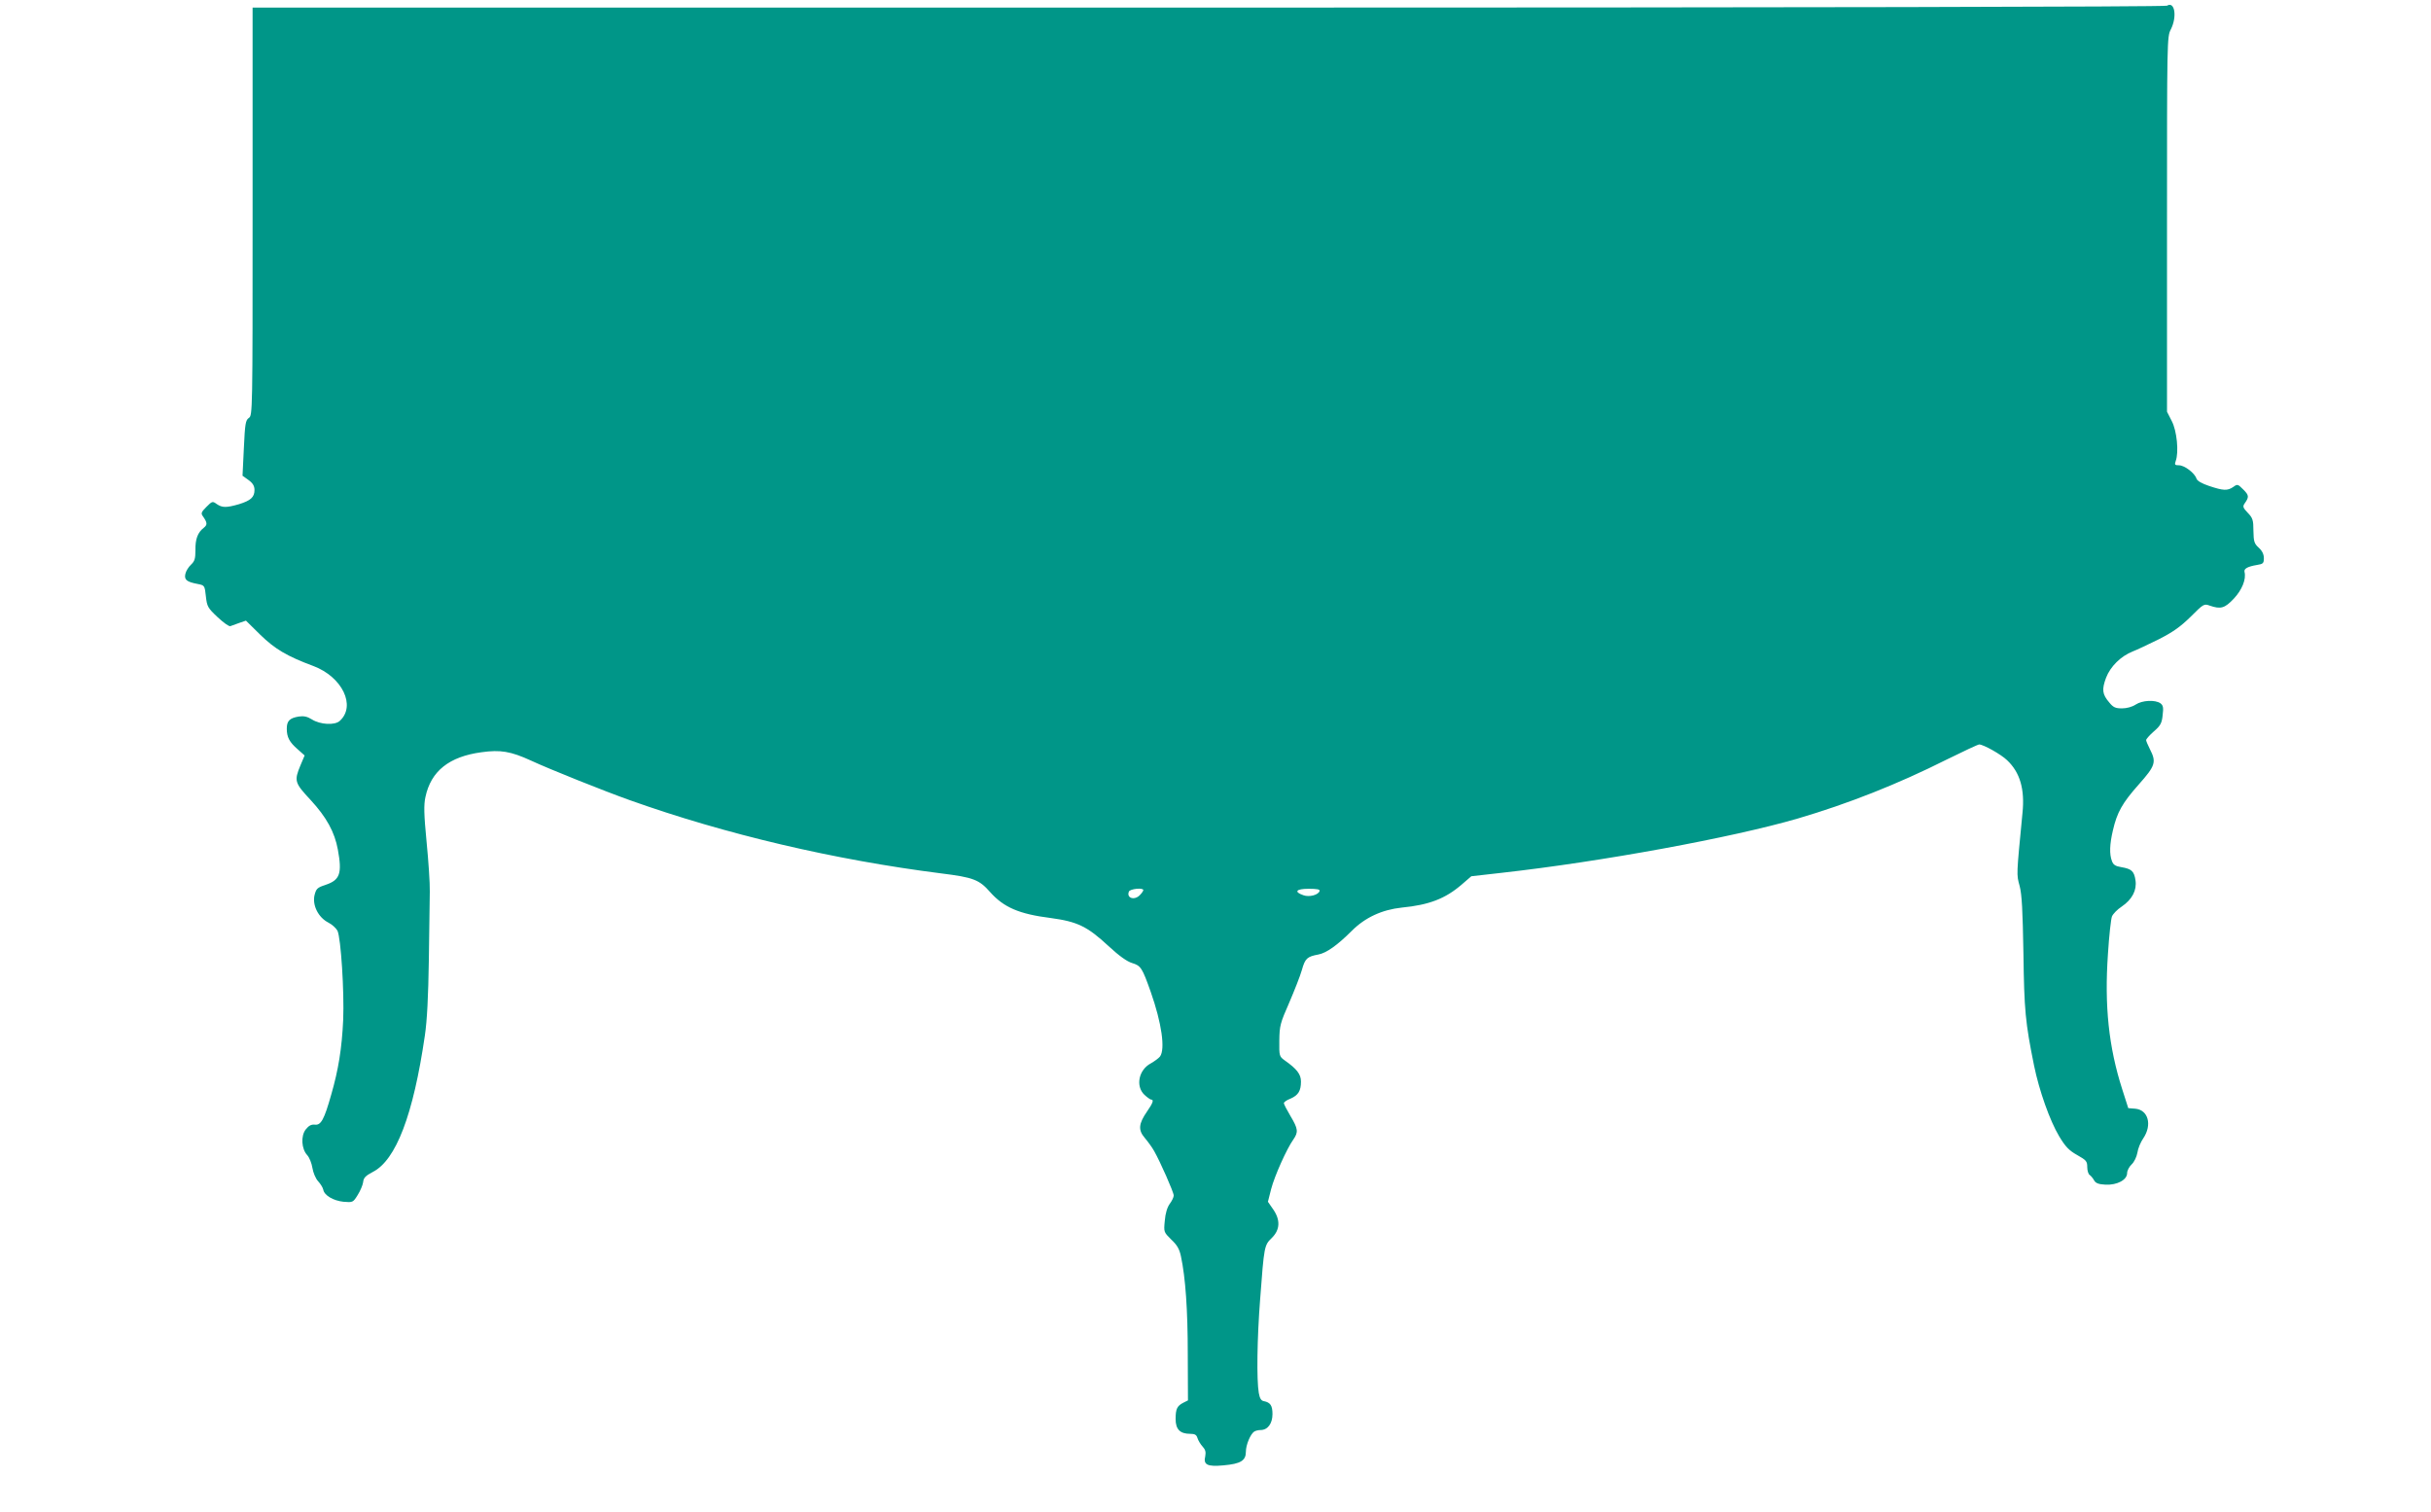
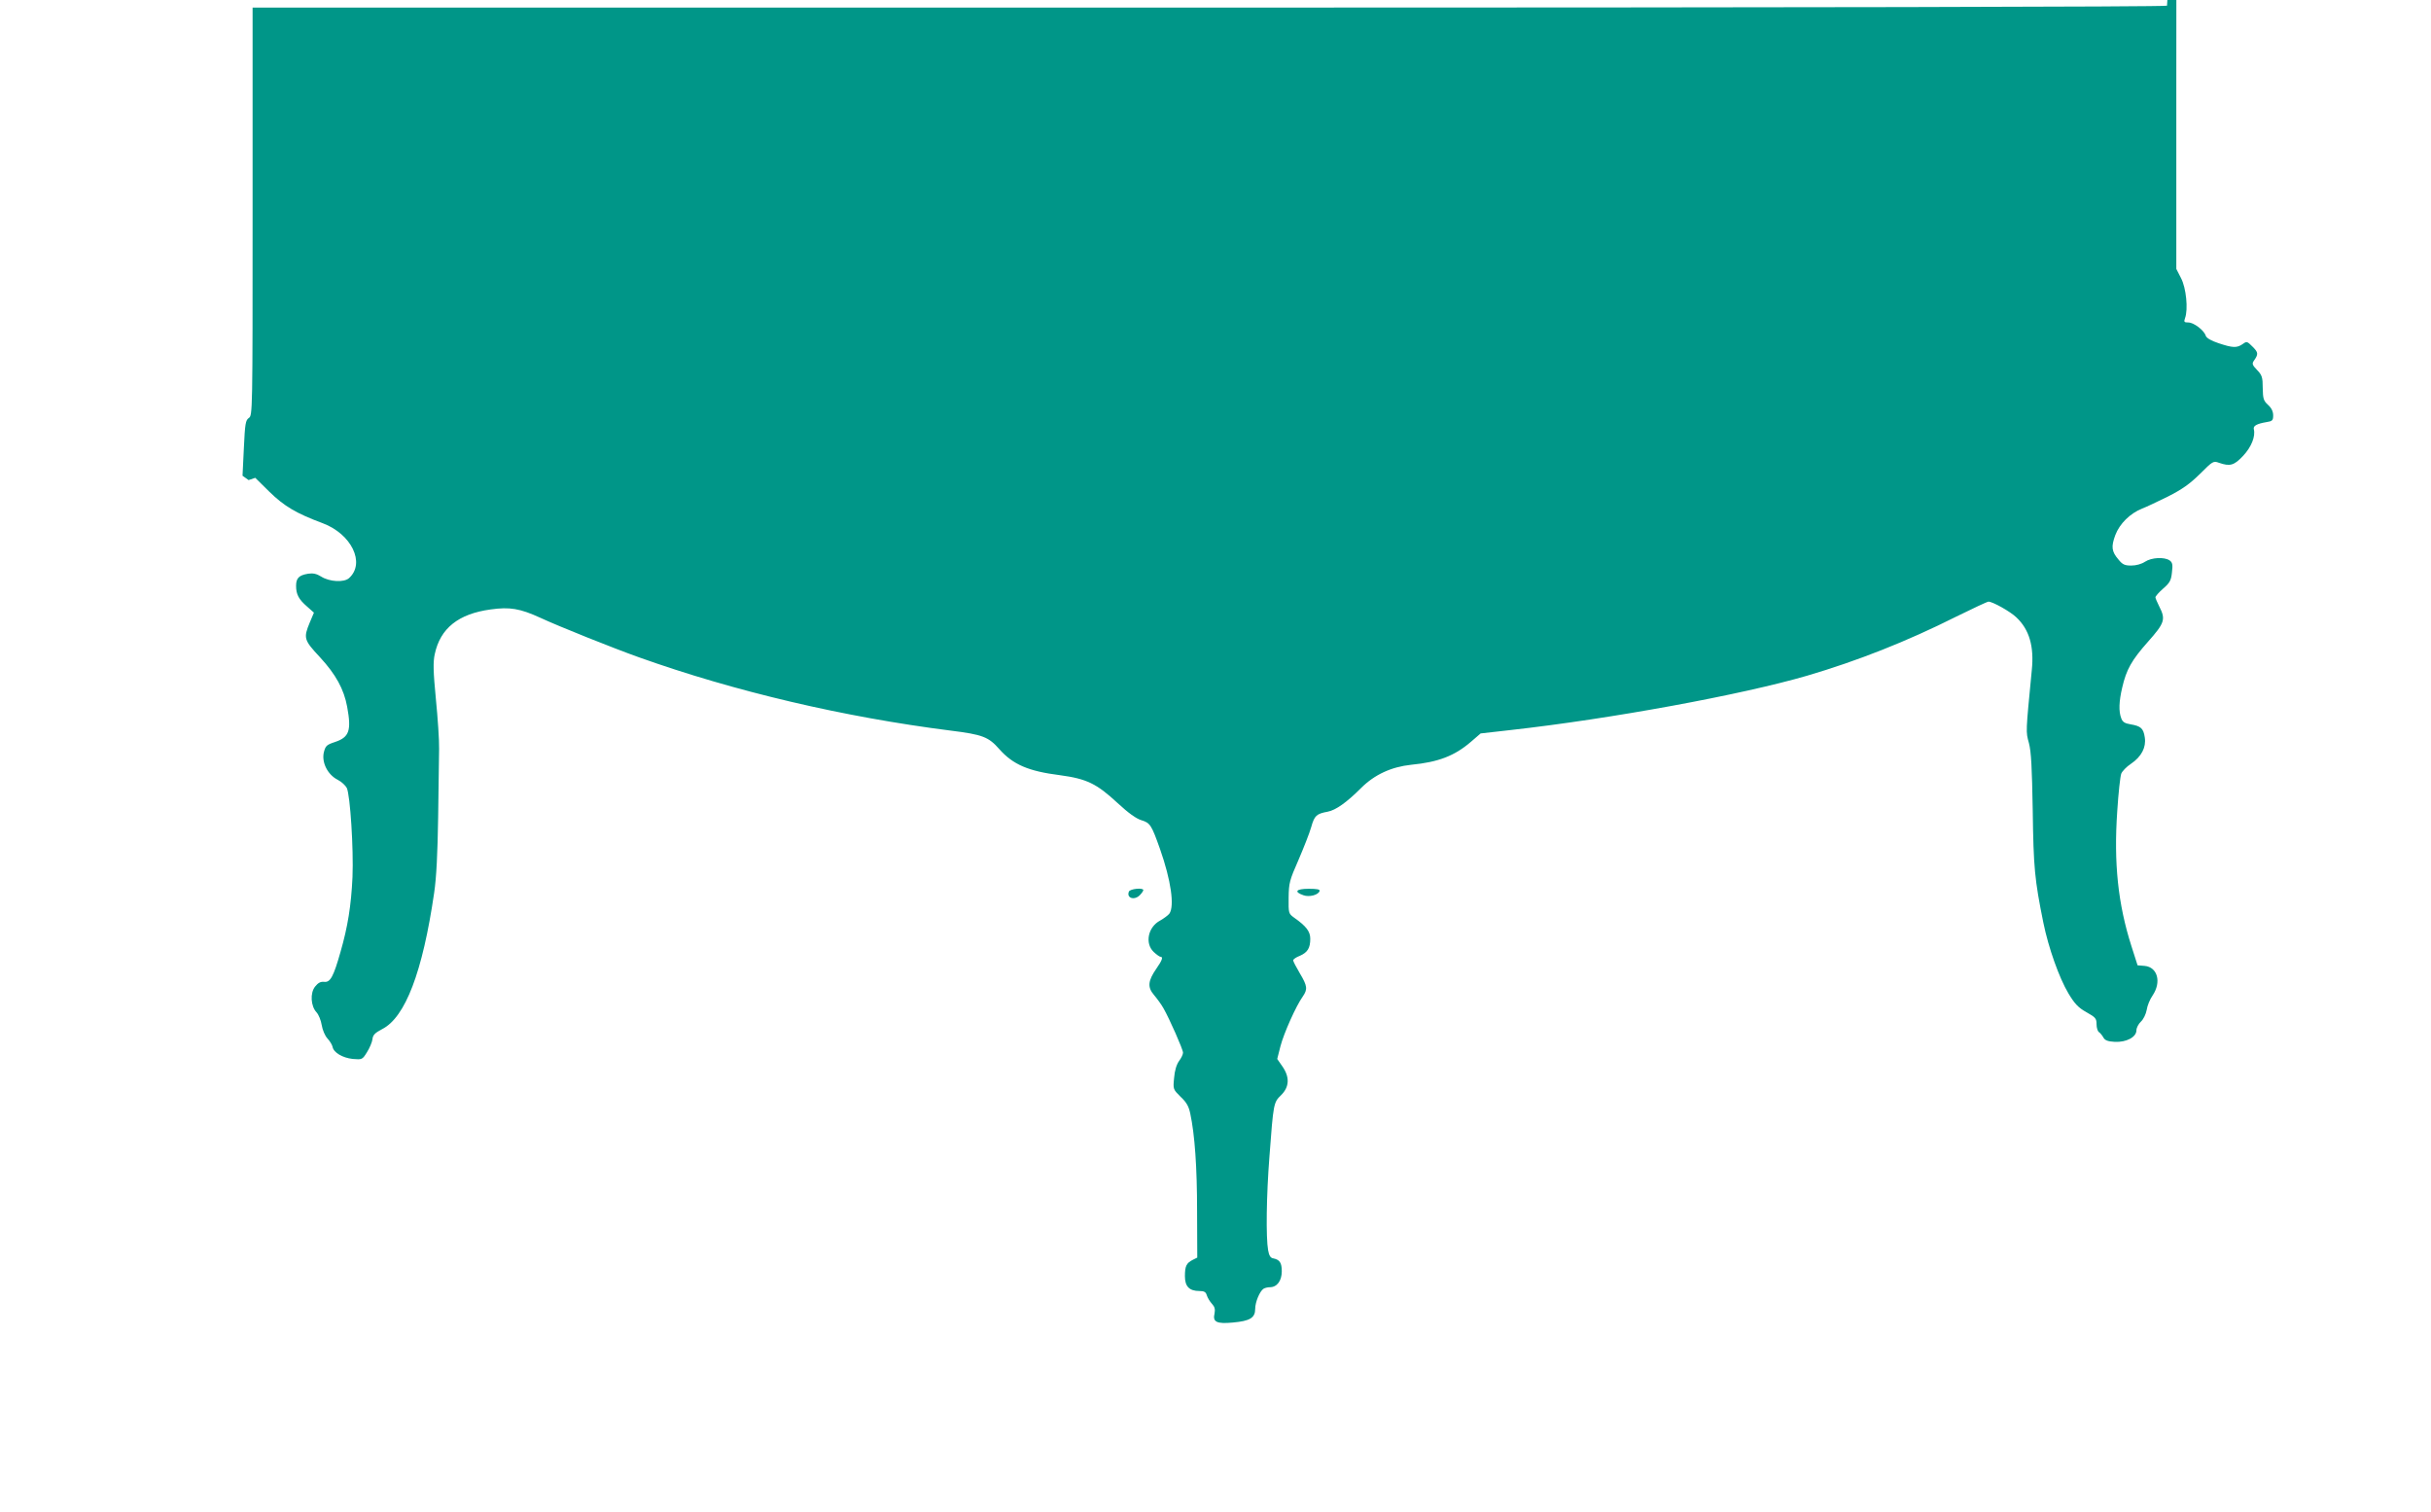
<svg xmlns="http://www.w3.org/2000/svg" version="1.0" width="1280pt" height="796pt" viewBox="0 0 1280 796" preserveAspectRatio="xMidYMid meet">
  <g transform="translate(0,796) scale(0.1,-0.1)" fill="#009688" stroke="none">
-     <path d="M11410 7930 c-9 -6 -1972 -10 -5047 -10 l-5033 0 0 -1074 c0 -1059 0 -1074 -20 -1087 -17 -12 -20 -30 -26 -159 l-7 -145 32 -23 c22 -16 31 -31 31 -52 0 -38 -20 -56 -82 -75 -66 -19 -88 -19 -117 1 -22 16 -24 15 -54 -15 -27 -27 -30 -34 -19 -49 24 -34 25 -45 5 -61 -32 -25 -45 -59 -44 -118 0 -45 -4 -58 -23 -76 -13 -12 -27 -34 -30 -49 -7 -31 7 -42 65 -53 36 -7 37 -8 43 -65 6 -54 10 -61 62 -110 30 -28 60 -50 67 -47 7 2 28 10 47 17 l35 12 75 -74 c77 -75 140 -113 280 -165 152 -57 226 -210 139 -289 -26 -24 -103 -20 -147 8 -24 15 -43 19 -69 15 -48 -8 -63 -23 -63 -64 0 -45 14 -71 58 -109 l36 -32 -22 -52 c-34 -82 -31 -92 54 -183 83 -90 126 -168 143 -261 23 -125 11 -160 -64 -185 -45 -15 -50 -20 -59 -55 -12 -53 20 -117 73 -144 20 -10 41 -30 48 -43 18 -39 36 -320 30 -469 -7 -151 -25 -262 -63 -394 -37 -131 -54 -162 -86 -158 -19 2 -32 -5 -48 -25 -27 -34 -23 -103 8 -136 11 -12 23 -42 27 -67 4 -25 17 -56 30 -70 13 -14 25 -34 27 -44 5 -30 52 -58 106 -64 49 -4 51 -4 75 35 14 22 27 53 29 68 2 23 13 34 51 54 122 62 213 300 274 718 12 81 18 206 21 398 2 154 4 316 5 360 1 44 -7 162 -17 263 -14 144 -15 194 -6 235 29 137 125 213 295 236 100 14 154 5 261 -44 99 -46 387 -161 519 -208 504 -180 1080 -315 1641 -386 169 -21 200 -33 257 -98 72 -81 153 -116 320 -137 140 -19 192 -44 303 -147 56 -52 98 -82 125 -90 46 -14 53 -25 98 -152 58 -165 77 -301 49 -340 -7 -9 -29 -25 -48 -36 -65 -34 -82 -121 -34 -166 15 -14 31 -25 35 -25 16 0 9 -19 -21 -62 -45 -65 -48 -98 -13 -139 16 -19 39 -50 50 -70 32 -56 103 -217 103 -234 0 -9 -9 -28 -21 -44 -13 -18 -23 -50 -26 -89 -6 -60 -5 -60 34 -99 31 -29 43 -50 51 -88 24 -112 36 -283 36 -515 l1 -244 -24 -12 c-33 -17 -41 -32 -41 -86 0 -54 23 -78 77 -78 24 0 33 -5 38 -22 4 -13 16 -33 27 -45 15 -16 18 -29 14 -51 -11 -45 11 -56 96 -48 91 8 118 25 118 72 0 36 24 93 44 106 6 4 21 8 33 8 38 0 63 34 63 84 0 45 -11 61 -45 68 -14 2 -22 14 -27 43 -12 67 -9 289 7 493 21 282 22 285 61 323 44 43 47 95 7 152 l-27 39 17 67 c18 69 82 212 117 261 27 39 25 56 -15 123 -19 32 -35 63 -35 68 0 6 16 17 35 24 41 18 55 41 55 90 0 38 -21 66 -85 111 -29 21 -30 23 -29 105 1 78 5 92 52 199 27 63 58 141 67 173 17 61 28 70 87 81 42 8 99 48 176 125 70 70 159 111 263 122 144 14 229 47 315 121 l51 44 159 18 c528 59 1213 185 1560 286 265 78 524 180 785 311 87 43 164 79 170 79 22 0 115 -52 147 -83 68 -64 94 -153 81 -278 -32 -332 -32 -322 -15 -384 12 -46 16 -128 20 -355 4 -300 10 -364 56 -591 27 -132 83 -290 132 -372 33 -55 52 -75 95 -99 48 -27 53 -33 53 -63 0 -19 6 -38 13 -42 6 -4 17 -17 23 -28 8 -15 23 -21 60 -23 61 -3 114 25 114 61 0 13 11 34 24 46 13 12 26 39 30 61 3 22 17 56 31 76 48 71 26 150 -42 156 l-37 3 -32 100 c-71 222 -94 438 -75 712 6 96 16 184 21 197 5 13 28 37 51 52 56 38 81 87 73 139 -7 48 -21 60 -75 69 -30 5 -42 12 -49 32 -14 36 -12 89 5 161 22 96 50 145 136 242 88 99 94 118 59 186 -11 22 -20 43 -20 48 0 5 18 26 41 46 35 30 42 44 46 85 5 40 3 52 -12 63 -28 19 -95 16 -130 -7 -18 -12 -47 -20 -72 -20 -34 0 -46 5 -67 31 -37 43 -40 68 -17 130 23 60 78 114 141 139 19 7 80 36 135 63 77 39 116 67 170 120 67 67 70 69 100 58 58 -20 79 -14 127 37 43 46 66 102 56 141 -4 17 18 28 65 36 33 5 37 9 37 36 0 20 -9 39 -27 55 -24 22 -27 33 -28 89 0 57 -4 68 -30 95 -25 26 -27 33 -17 48 25 35 24 44 -6 74 -29 29 -31 30 -53 14 -31 -21 -52 -20 -127 5 -39 13 -63 27 -67 39 -9 29 -63 70 -92 70 -22 0 -24 3 -17 23 17 46 6 159 -21 210 l-25 49 0 987 c0 967 0 988 20 1026 34 67 21 150 -20 125z m-5390 -4657 c0 -3 -7 -15 -17 -25 -28 -31 -73 -18 -59 17 5 15 76 22 76 8z m928 -5 c-7 -21 -55 -33 -85 -22 -52 18 -39 34 27 34 45 0 61 -3 58 -12z" />
+     <path d="M11410 7930 c-9 -6 -1972 -10 -5047 -10 l-5033 0 0 -1074 c0 -1059 0 -1074 -20 -1087 -17 -12 -20 -30 -26 -159 l-7 -145 32 -23 l35 12 75 -74 c77 -75 140 -113 280 -165 152 -57 226 -210 139 -289 -26 -24 -103 -20 -147 8 -24 15 -43 19 -69 15 -48 -8 -63 -23 -63 -64 0 -45 14 -71 58 -109 l36 -32 -22 -52 c-34 -82 -31 -92 54 -183 83 -90 126 -168 143 -261 23 -125 11 -160 -64 -185 -45 -15 -50 -20 -59 -55 -12 -53 20 -117 73 -144 20 -10 41 -30 48 -43 18 -39 36 -320 30 -469 -7 -151 -25 -262 -63 -394 -37 -131 -54 -162 -86 -158 -19 2 -32 -5 -48 -25 -27 -34 -23 -103 8 -136 11 -12 23 -42 27 -67 4 -25 17 -56 30 -70 13 -14 25 -34 27 -44 5 -30 52 -58 106 -64 49 -4 51 -4 75 35 14 22 27 53 29 68 2 23 13 34 51 54 122 62 213 300 274 718 12 81 18 206 21 398 2 154 4 316 5 360 1 44 -7 162 -17 263 -14 144 -15 194 -6 235 29 137 125 213 295 236 100 14 154 5 261 -44 99 -46 387 -161 519 -208 504 -180 1080 -315 1641 -386 169 -21 200 -33 257 -98 72 -81 153 -116 320 -137 140 -19 192 -44 303 -147 56 -52 98 -82 125 -90 46 -14 53 -25 98 -152 58 -165 77 -301 49 -340 -7 -9 -29 -25 -48 -36 -65 -34 -82 -121 -34 -166 15 -14 31 -25 35 -25 16 0 9 -19 -21 -62 -45 -65 -48 -98 -13 -139 16 -19 39 -50 50 -70 32 -56 103 -217 103 -234 0 -9 -9 -28 -21 -44 -13 -18 -23 -50 -26 -89 -6 -60 -5 -60 34 -99 31 -29 43 -50 51 -88 24 -112 36 -283 36 -515 l1 -244 -24 -12 c-33 -17 -41 -32 -41 -86 0 -54 23 -78 77 -78 24 0 33 -5 38 -22 4 -13 16 -33 27 -45 15 -16 18 -29 14 -51 -11 -45 11 -56 96 -48 91 8 118 25 118 72 0 36 24 93 44 106 6 4 21 8 33 8 38 0 63 34 63 84 0 45 -11 61 -45 68 -14 2 -22 14 -27 43 -12 67 -9 289 7 493 21 282 22 285 61 323 44 43 47 95 7 152 l-27 39 17 67 c18 69 82 212 117 261 27 39 25 56 -15 123 -19 32 -35 63 -35 68 0 6 16 17 35 24 41 18 55 41 55 90 0 38 -21 66 -85 111 -29 21 -30 23 -29 105 1 78 5 92 52 199 27 63 58 141 67 173 17 61 28 70 87 81 42 8 99 48 176 125 70 70 159 111 263 122 144 14 229 47 315 121 l51 44 159 18 c528 59 1213 185 1560 286 265 78 524 180 785 311 87 43 164 79 170 79 22 0 115 -52 147 -83 68 -64 94 -153 81 -278 -32 -332 -32 -322 -15 -384 12 -46 16 -128 20 -355 4 -300 10 -364 56 -591 27 -132 83 -290 132 -372 33 -55 52 -75 95 -99 48 -27 53 -33 53 -63 0 -19 6 -38 13 -42 6 -4 17 -17 23 -28 8 -15 23 -21 60 -23 61 -3 114 25 114 61 0 13 11 34 24 46 13 12 26 39 30 61 3 22 17 56 31 76 48 71 26 150 -42 156 l-37 3 -32 100 c-71 222 -94 438 -75 712 6 96 16 184 21 197 5 13 28 37 51 52 56 38 81 87 73 139 -7 48 -21 60 -75 69 -30 5 -42 12 -49 32 -14 36 -12 89 5 161 22 96 50 145 136 242 88 99 94 118 59 186 -11 22 -20 43 -20 48 0 5 18 26 41 46 35 30 42 44 46 85 5 40 3 52 -12 63 -28 19 -95 16 -130 -7 -18 -12 -47 -20 -72 -20 -34 0 -46 5 -67 31 -37 43 -40 68 -17 130 23 60 78 114 141 139 19 7 80 36 135 63 77 39 116 67 170 120 67 67 70 69 100 58 58 -20 79 -14 127 37 43 46 66 102 56 141 -4 17 18 28 65 36 33 5 37 9 37 36 0 20 -9 39 -27 55 -24 22 -27 33 -28 89 0 57 -4 68 -30 95 -25 26 -27 33 -17 48 25 35 24 44 -6 74 -29 29 -31 30 -53 14 -31 -21 -52 -20 -127 5 -39 13 -63 27 -67 39 -9 29 -63 70 -92 70 -22 0 -24 3 -17 23 17 46 6 159 -21 210 l-25 49 0 987 c0 967 0 988 20 1026 34 67 21 150 -20 125z m-5390 -4657 c0 -3 -7 -15 -17 -25 -28 -31 -73 -18 -59 17 5 15 76 22 76 8z m928 -5 c-7 -21 -55 -33 -85 -22 -52 18 -39 34 27 34 45 0 61 -3 58 -12z" />
  </g>
</svg>